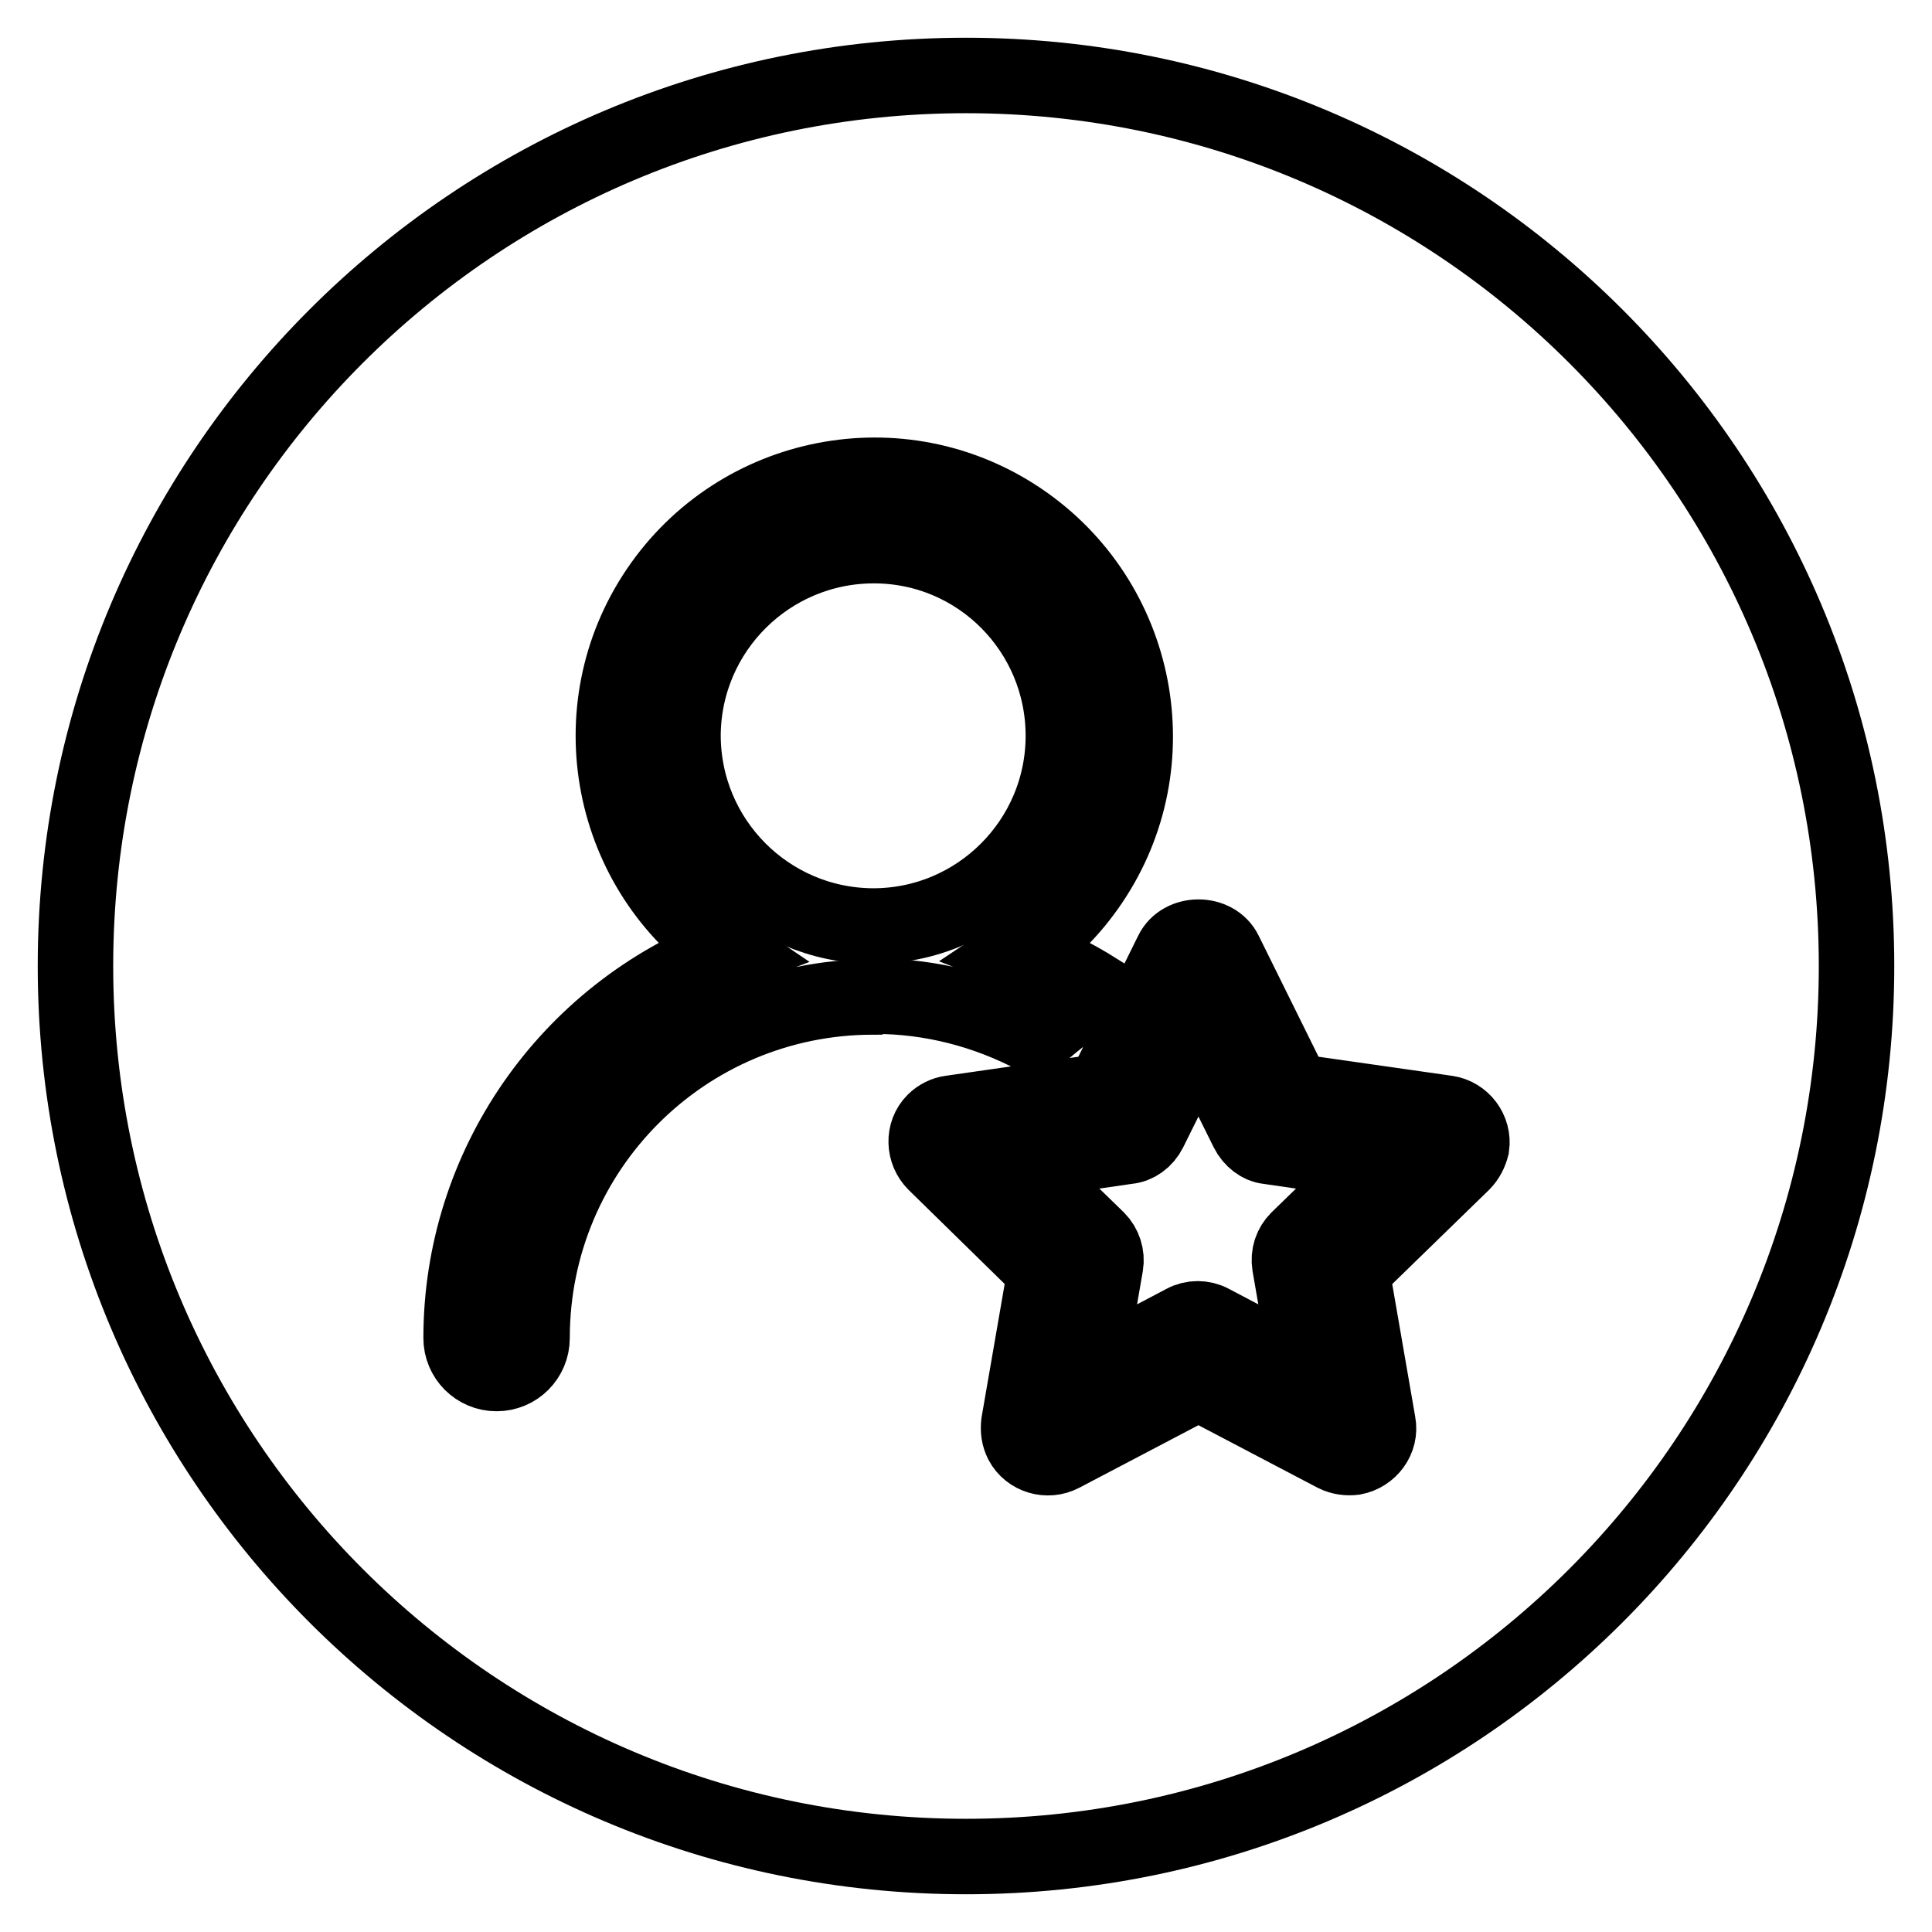
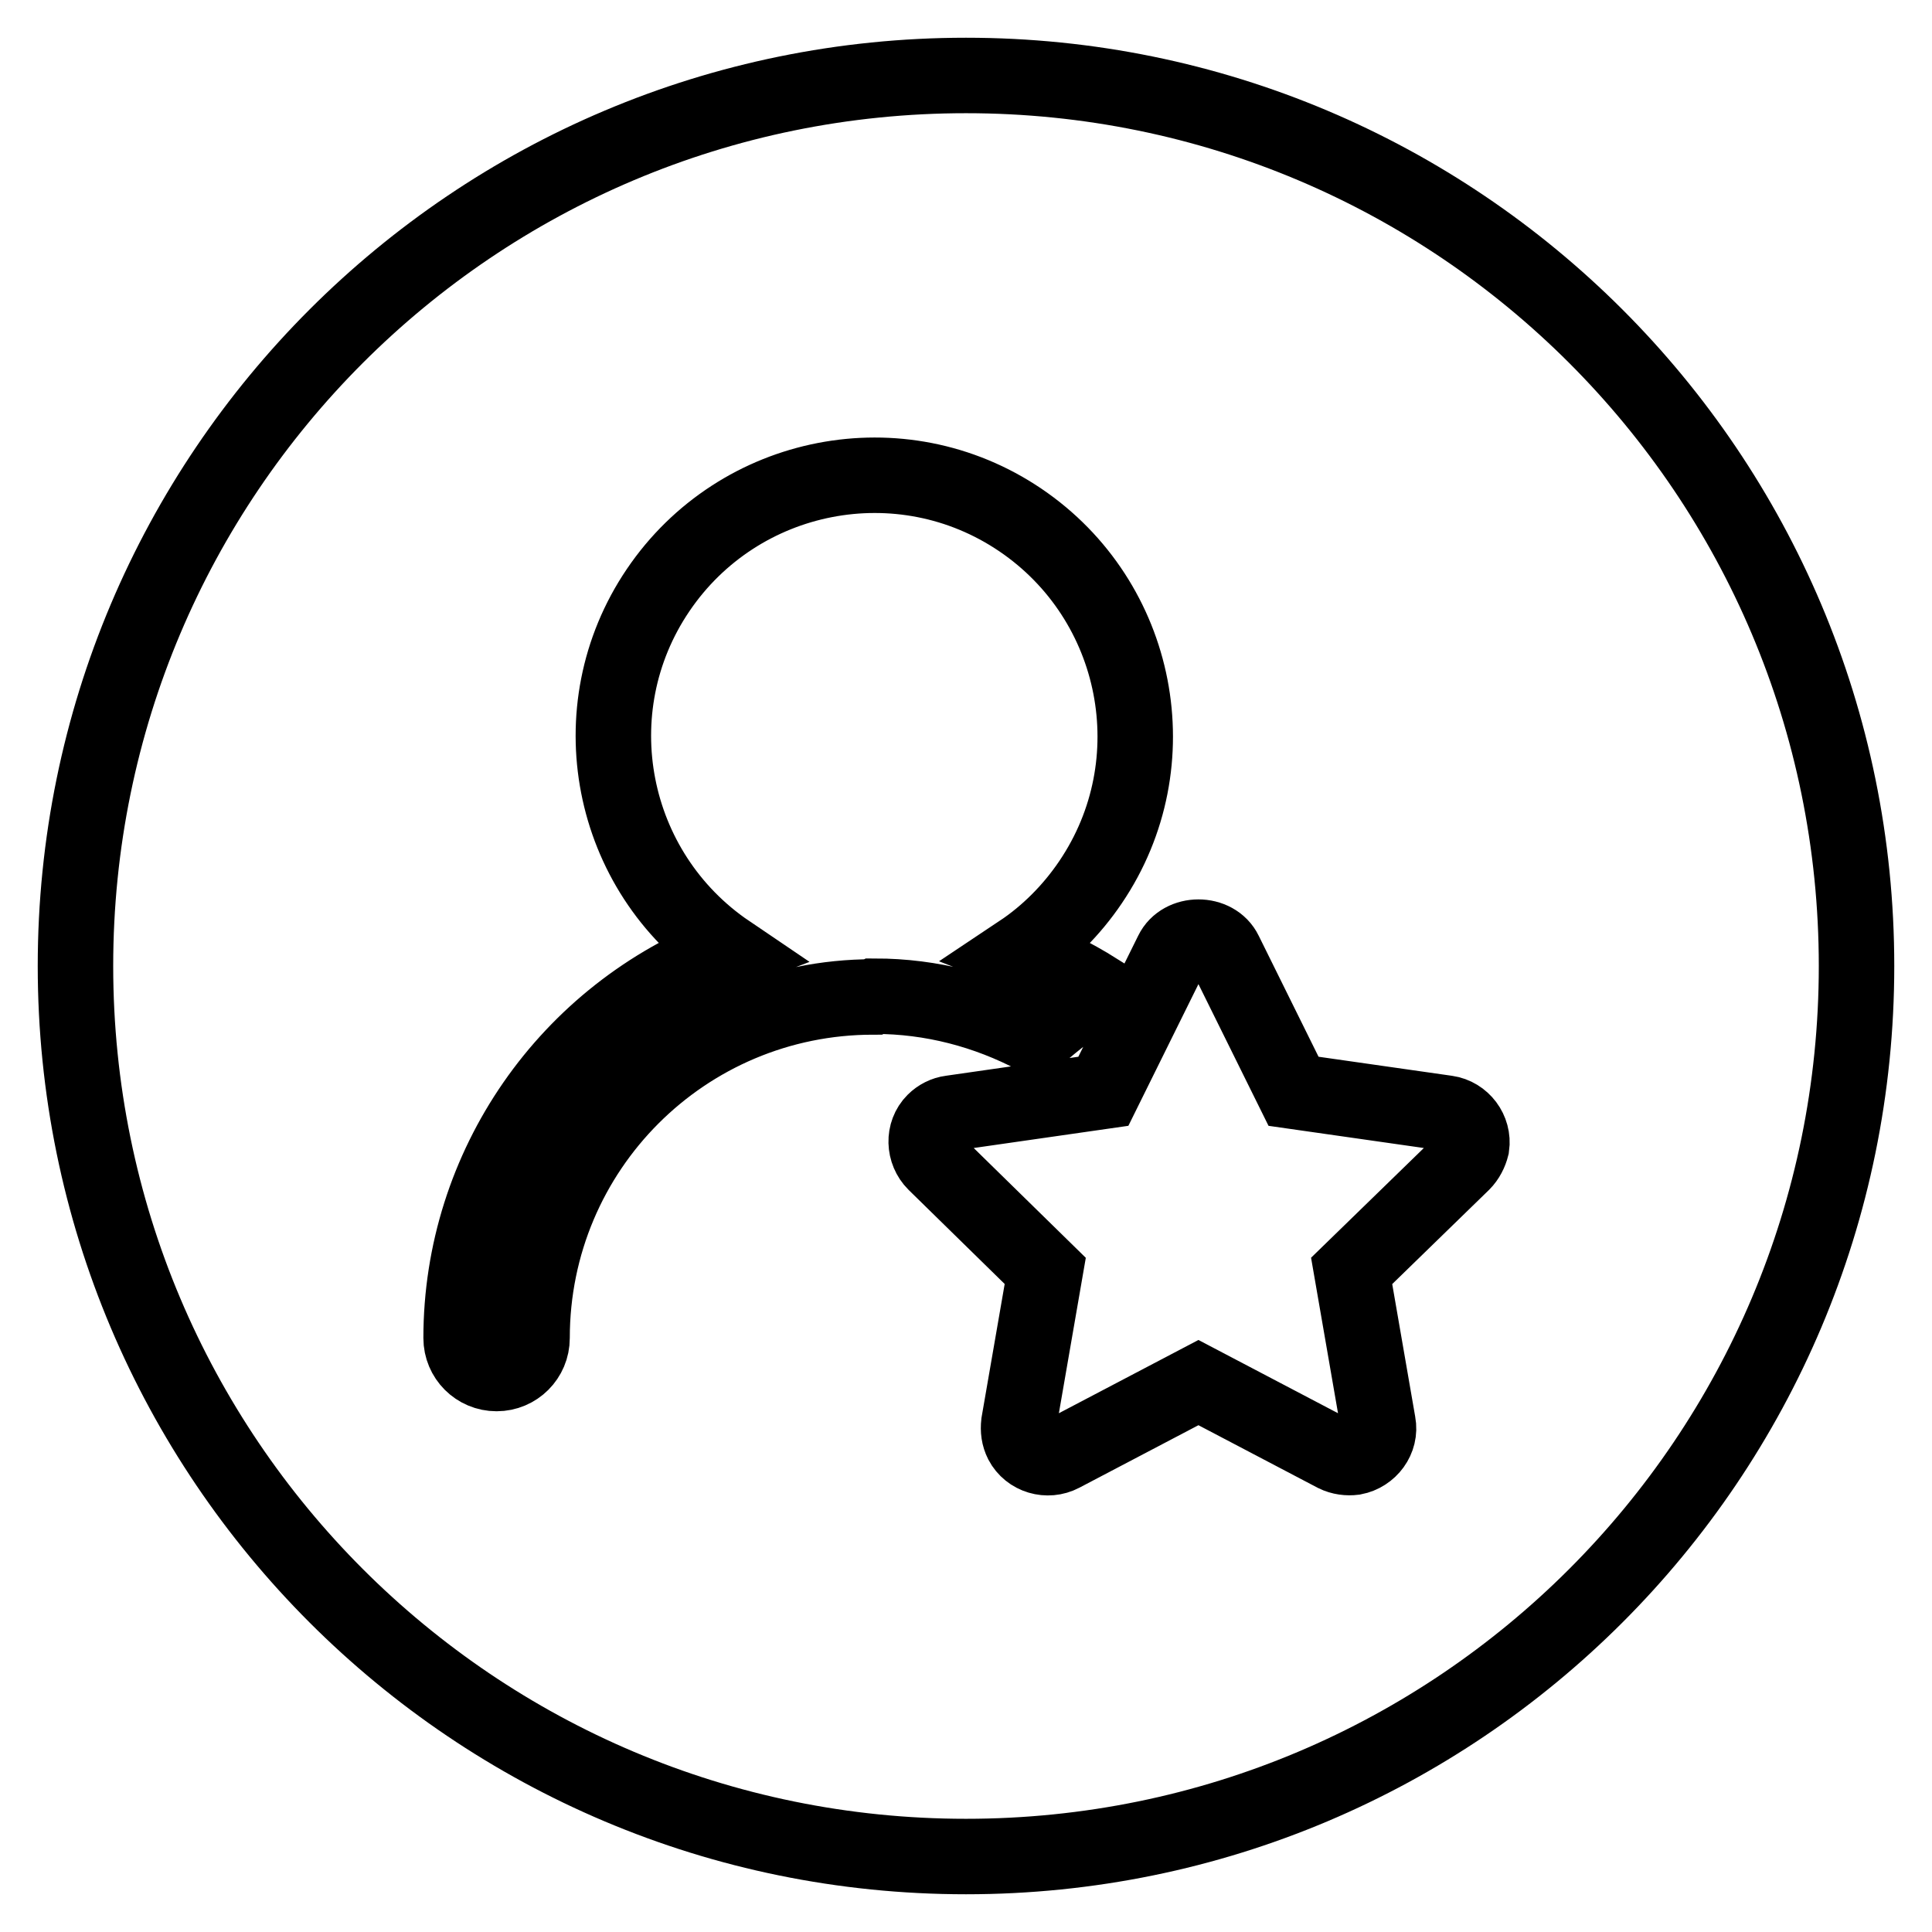
<svg xmlns="http://www.w3.org/2000/svg" version="1.1" x="0px" y="0px" viewBox="0 0 256 256" enable-background="new 0 0 256 256" xml:space="preserve">
  <g>
-     <path stroke-width="10" fill-opacity="0" stroke="#000000" d="M115.8,72.3c-13.9,0-25.2,11.2-25.3,25.1c0,13.9,11.2,25.2,25.1,25.3h0.1c13.9,0,25.2-11.3,25.2-25.2 S129.7,72.3,115.8,72.3L115.8,72.3z M165.3,149.8l-6.5-13.1l-6.5,13.1c-0.6,1.2-1.7,2-2.9,2.1l-14.5,2.1l10.5,10.2 c0.9,0.9,1.3,2.2,1.1,3.4l-2.5,14.4l12.9-6.8c1.1-0.6,2.5-0.6,3.6,0l12.9,6.8l-2.5-14.4c-0.2-1.3,0.2-2.5,1.1-3.4l10.5-10.2 l-14.5-2.1C167,151.8,165.9,151,165.3,149.8L165.3,149.8z" />
    <path stroke-width="10" fill-opacity="0" stroke="#000000" d="M128,10C62.8,10,10,62.8,10,128c0,65.2,52.8,118,118,118c65.2,0,118-52.8,118-118C246,62.8,193.2,10,128,10 z M115.7,132.1c-25,0-45.2,20.2-45.2,45.2v0c0,2.6-2.1,4.7-4.7,4.7c-2.6,0-4.7-2.1-4.7-4.7c0-22.7,14.1-43,35.4-51.1 c-15.8-10.7-20-32.2-9.3-48c10.7-15.8,32.2-20,48-9.3c15.8,10.7,20,32.2,9.3,48c-2.5,3.7-5.7,6.9-9.3,9.3c3.6,1.4,7,3.1,10.2,5.1 c-2.9,1.8-5.6,3.9-8.1,6.1c-6.6-3.5-13.9-5.4-21.4-5.4L115.7,132.1z M193.8,154.1l-14.7,14.3l3.5,20.2c0.4,2.1-1.1,4.1-3.2,4.5 c-0.8,0.1-1.7,0-2.5-0.4l-18.1-9.5l-18.1,9.5c-1.9,1-4.3,0.3-5.3-1.6c-0.4-0.8-0.5-1.6-0.4-2.5l3.5-20.2l-14.6-14.3 c-1.5-1.5-1.6-4-0.1-5.5c0.6-0.6,1.4-1,2.2-1.1l20.2-2.9l9.1-18.4c1.3-2.7,5.7-2.7,7,0l9.1,18.4l20.3,2.9c2.1,0.3,3.6,2.3,3.3,4.4 C194.8,152.7,194.4,153.5,193.8,154.1z" />
  </g>
</svg>